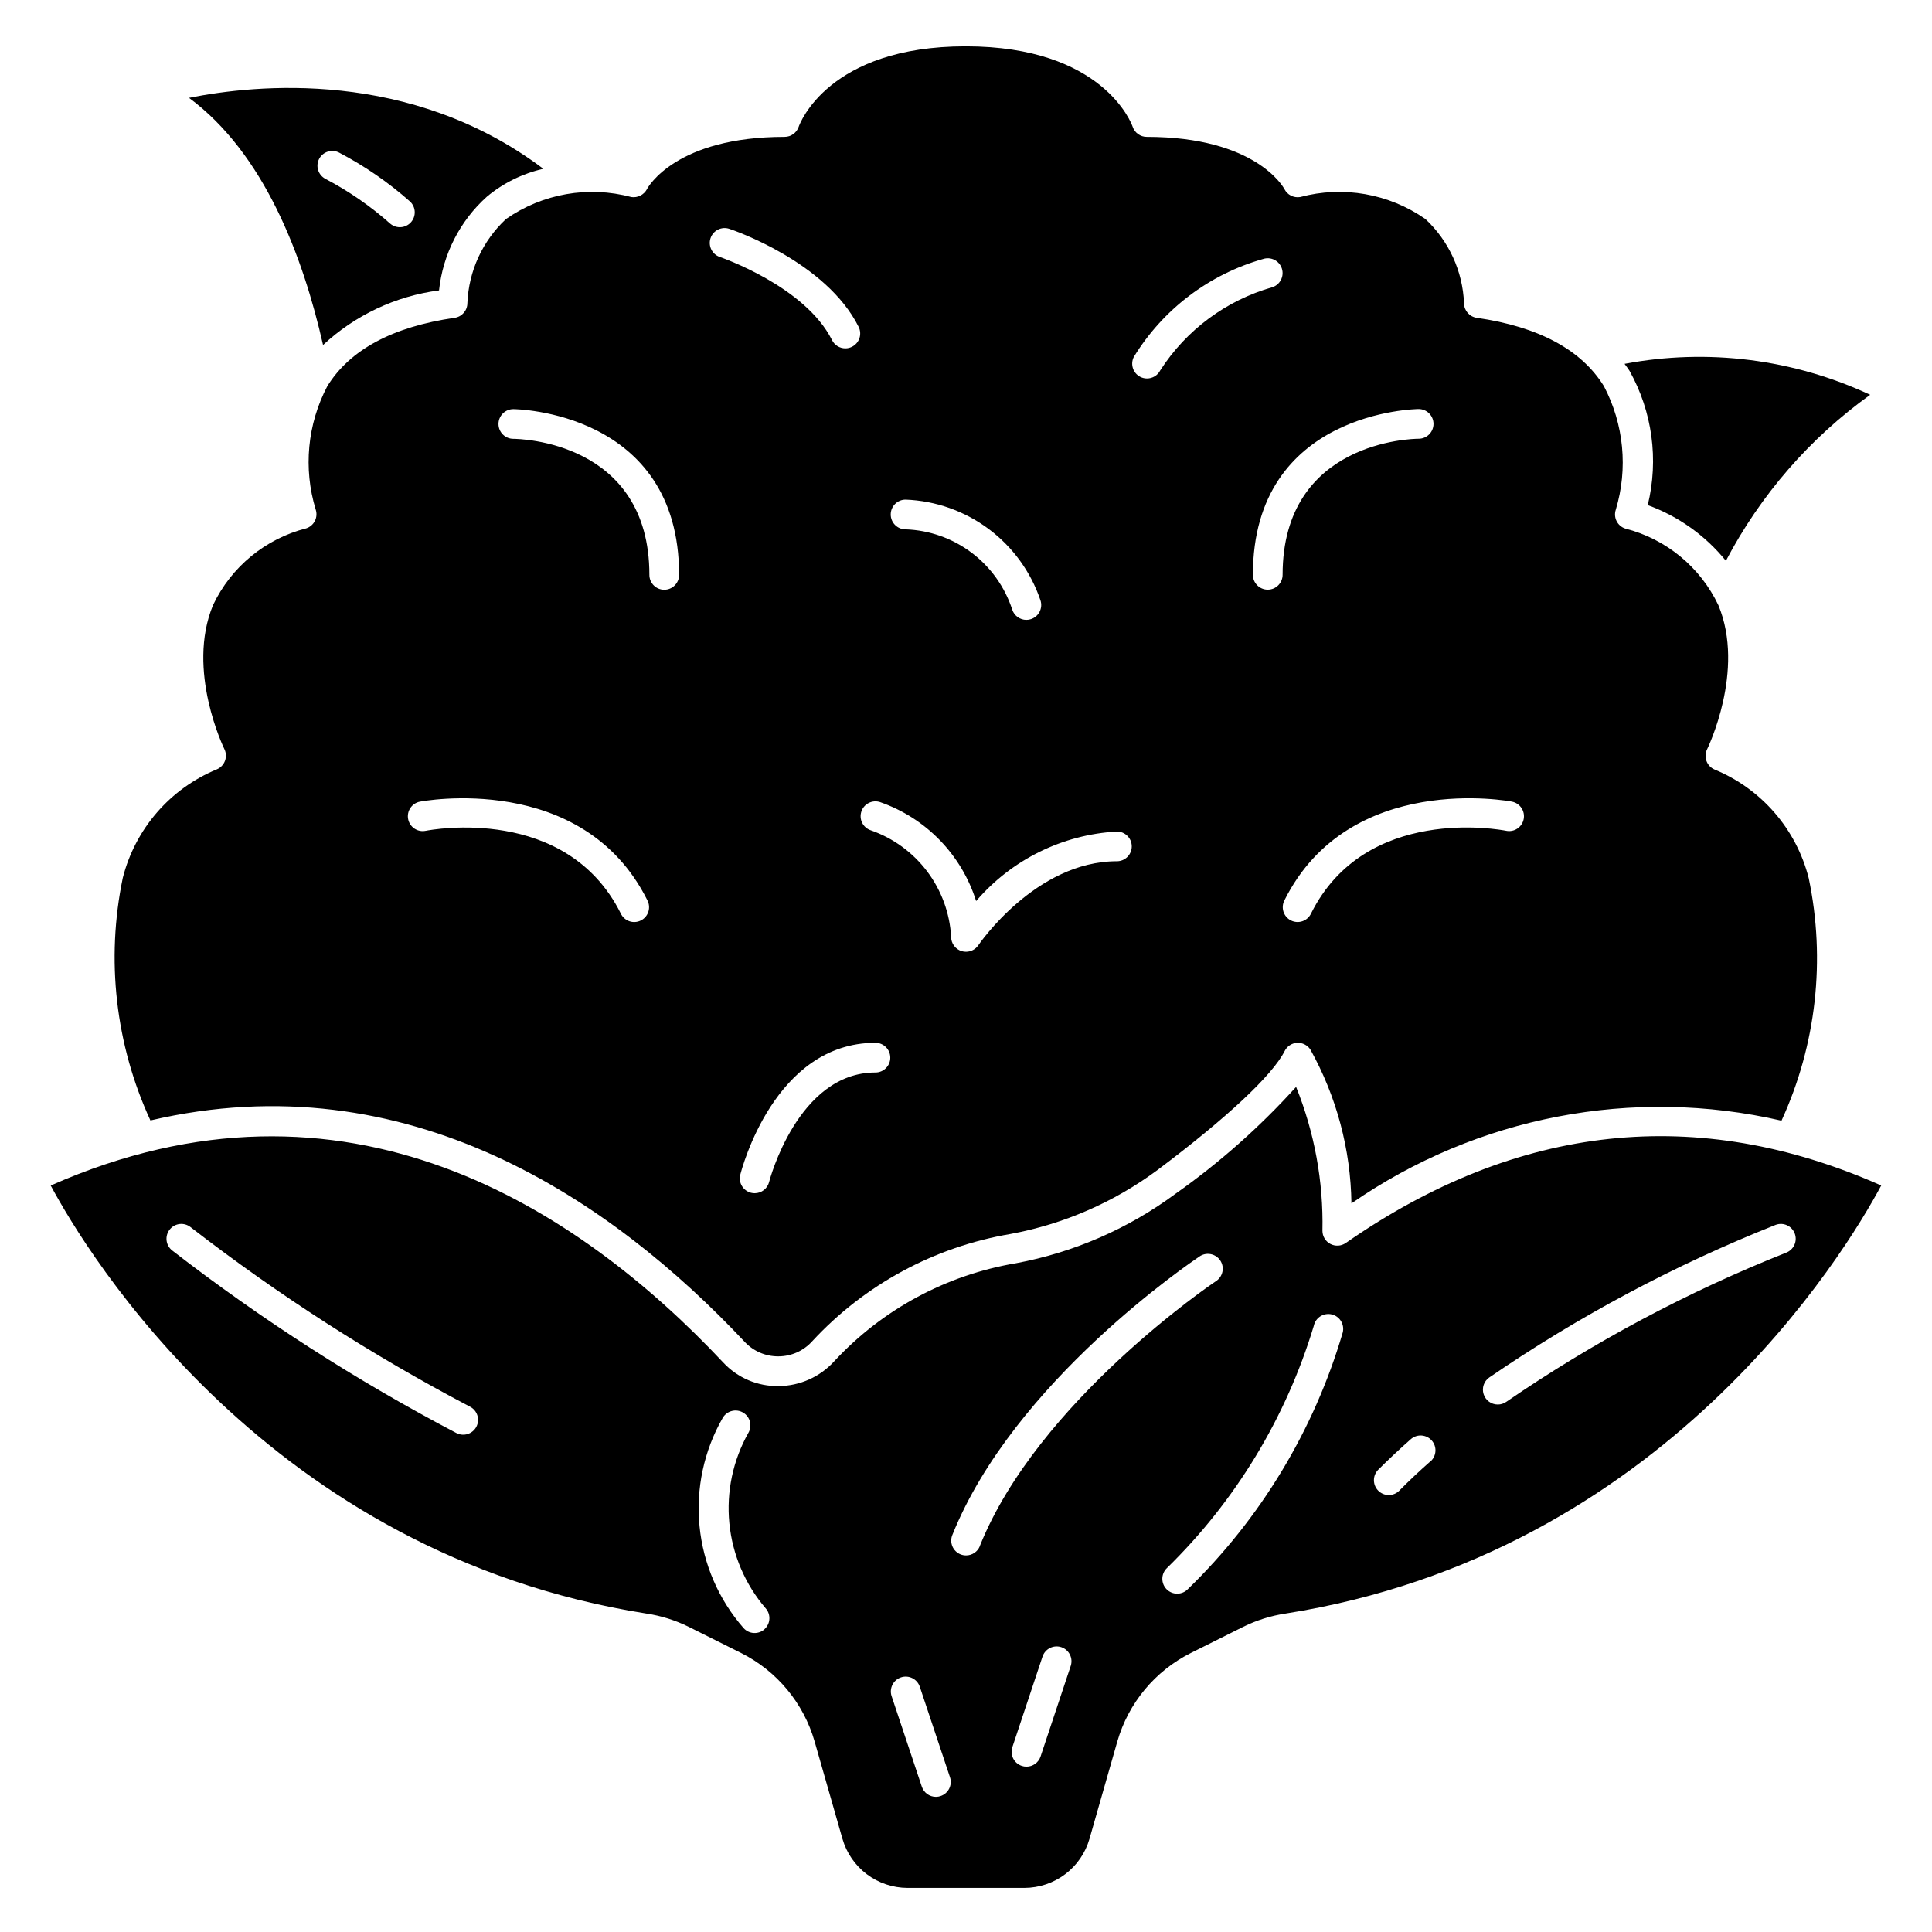
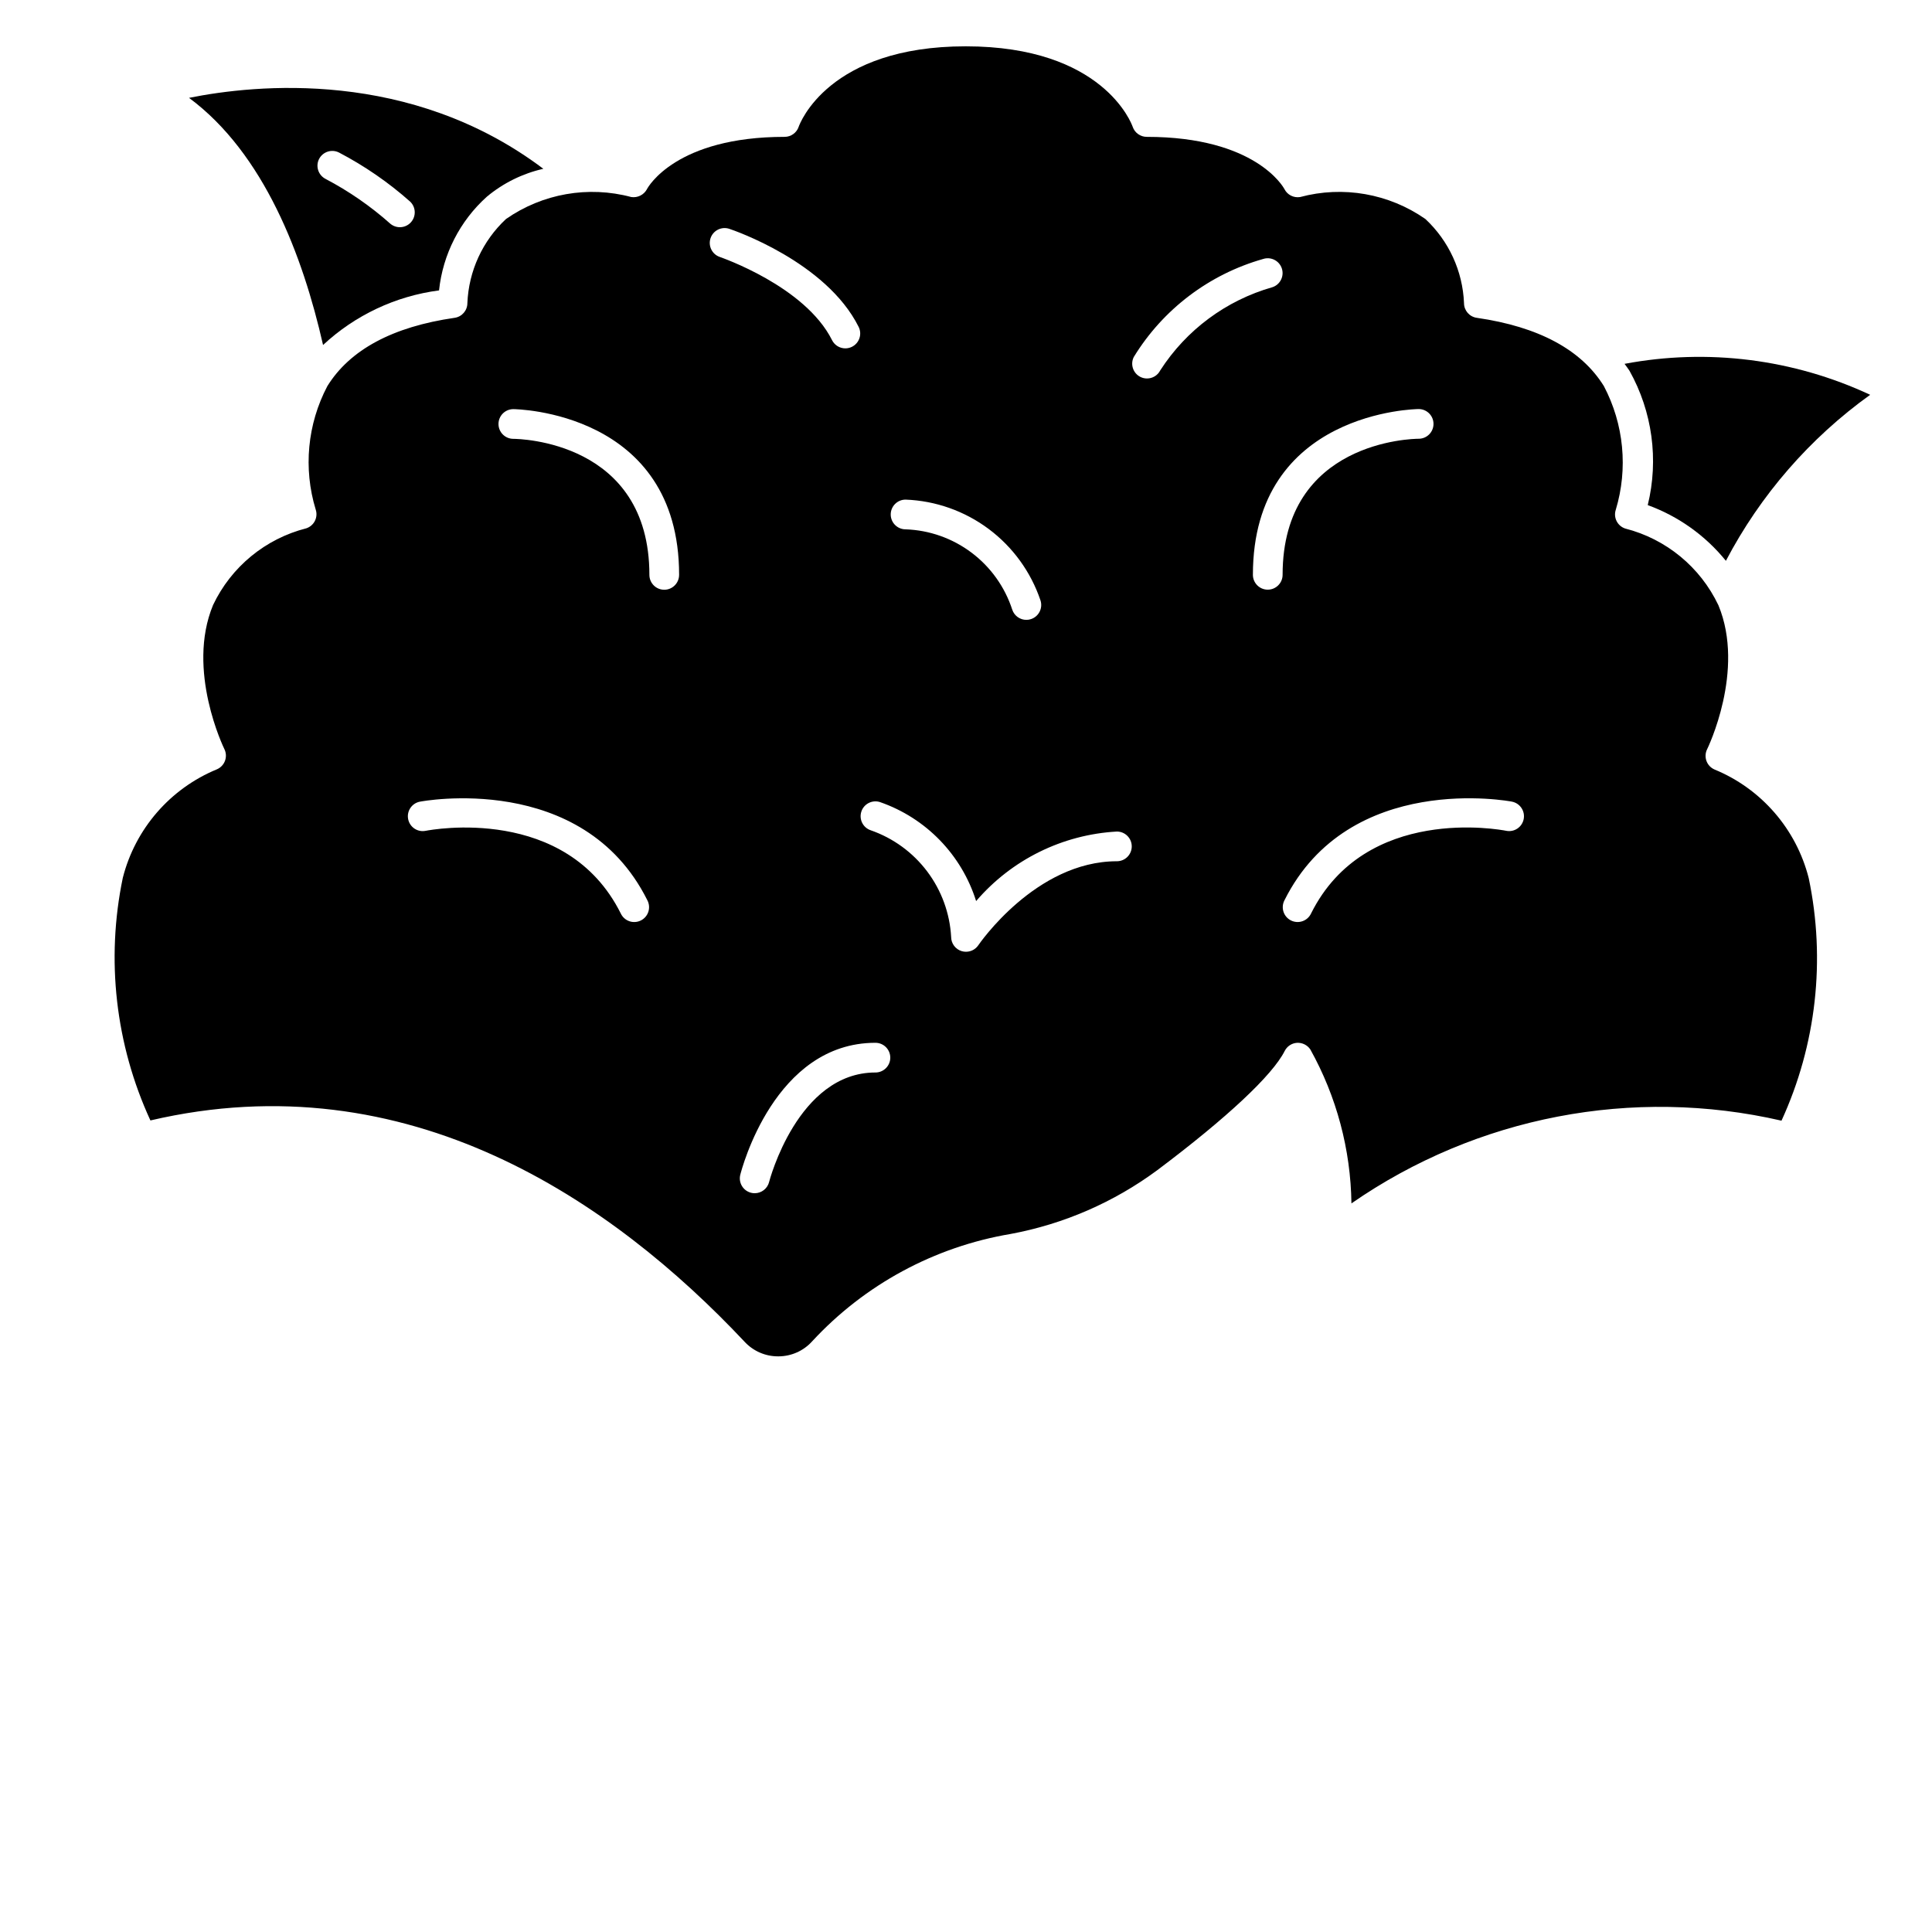
<svg xmlns="http://www.w3.org/2000/svg" fill="#000000" width="800px" height="800px" version="1.1" viewBox="144 144 512 512">
  <g>
    <path d="m260.35 220.96c1.008-9.566 5.527-18.418 12.684-24.844 4.332-3.606 9.457-6.137 14.957-7.383-35.242-26.562-76.266-22.352-93.898-18.801 19.867 14.703 30.156 41.824 35.52 65.496 8.488-7.91 19.234-12.969 30.738-14.469zm-31.785-34.84c1-1.93 3.375-2.68 5.305-1.68 6.777 3.547 13.094 7.906 18.812 12.98 1.543 1.465 1.645 3.883 0.234 5.469-1.414 1.59-3.828 1.77-5.461 0.414-5.231-4.656-11.012-8.656-17.215-11.91-1.91-1.004-2.656-3.356-1.676-5.273z" />
    <path d="m341.36 499.62c2.293 2.457 5.504 3.844 8.863 3.828h0.094c3.398-0.012 6.633-1.453 8.906-3.977 13.898-15.039 32.391-25.047 52.582-28.457 14.078-2.609 27.371-8.391 38.883-16.902 18.562-13.941 30.543-25.191 33.762-31.582 0.629-1.258 1.879-2.086 3.281-2.172 1.402-0.07 2.734 0.594 3.519 1.754 6.953 12.488 10.699 26.512 10.895 40.801 33.207-23.031 74.59-30.992 113.97-21.922 9.227-20.105 11.754-42.641 7.211-64.289-3.301-13-12.555-23.668-24.953-28.773-0.996-0.43-1.77-1.246-2.141-2.262s-0.312-2.141 0.172-3.109c0.102-0.203 10.18-20.867 2.992-38.164v0.004c-4.801-10.117-13.859-17.57-24.711-20.336-2.055-0.688-3.168-2.906-2.488-4.965 3.289-10.914 2.156-22.68-3.148-32.766-5.992-9.668-17.32-15.742-33.684-18.105-1.941-0.273-3.383-1.93-3.387-3.887-0.344-8.488-4.019-16.5-10.234-22.297-9.664-6.746-21.816-8.879-33.203-5.824-1.703 0.281-3.394-0.578-4.164-2.125-0.285-0.52-7.684-13.824-36.473-13.824-1.691 0.004-3.199-1.078-3.738-2.684-0.293-0.844-7.871-21.309-44.25-21.309-36.375 0-43.957 20.469-44.266 21.332h0.004c-0.547 1.594-2.043 2.66-3.723 2.66-28.789 0-36.211 13.305-36.488 13.871-0.805 1.5-2.465 2.332-4.148 2.078-11.387-3.051-23.539-0.922-33.203 5.824-6.215 5.797-9.891 13.809-10.234 22.297-0.004 1.957-1.445 3.613-3.387 3.887-16.383 2.363-27.734 8.438-33.723 18.105-5.297 10.07-6.406 21.82-3.086 32.699 0.332 0.992 0.254 2.074-0.211 3.008-0.469 0.934-1.289 1.641-2.277 1.969-10.852 2.762-19.91 10.215-24.711 20.332-7.188 17.32 2.891 37.957 2.992 38.164 0.484 0.969 0.543 2.094 0.172 3.109-0.371 1.016-1.145 1.832-2.141 2.262-12.395 5.106-21.645 15.777-24.945 28.77-4.508 21.66-1.941 44.195 7.32 64.285 68.297-15.949 122.4 21.34 157.5 58.691zm34.637-71.398c-20.602 0-28.102 28.727-28.176 29.016h0.004c-0.441 1.75-2.016 2.977-3.82 2.977-0.324 0.004-0.645-0.035-0.961-0.117-2.106-0.527-3.391-2.66-2.863-4.769 0.363-1.426 9.062-34.977 35.816-34.977 2.176 0 3.938 1.762 3.938 3.938 0 2.172-1.762 3.934-3.938 3.934zm168.72-71.77c2.129 0.438 3.504 2.516 3.07 4.644-0.438 2.133-2.516 3.508-4.644 3.07-1.52-0.301-37.266-6.977-51.688 21.891v0.004c-0.449 0.965-1.266 1.711-2.273 2.062-1.004 0.352-2.109 0.281-3.062-0.195-0.953-0.477-1.672-1.316-1.992-2.332-0.32-1.016-0.215-2.117 0.289-3.055 17.176-34.285 59.875-26.184 60.309-26.09zm-24.758-104.05c2.172 0 3.934 1.762 3.934 3.938 0 2.172-1.762 3.934-3.934 3.934-1.465 0-36.055 0.559-36.055 36.055 0 2.172-1.762 3.938-3.938 3.938-2.172 0-3.934-1.766-3.934-3.938 0.008-43.422 43.492-43.926 43.926-43.926zm-75.5-13.785c7.746-12.656 19.98-21.93 34.258-25.977 2.062-0.688 4.293 0.43 4.981 2.492 0.684 2.062-0.43 4.293-2.492 4.977-12.262 3.488-22.828 11.324-29.727 22.043-0.672 1.324-2.035 2.152-3.519 2.148-0.613 0-1.223-0.145-1.77-0.426-1.922-0.98-2.691-3.324-1.73-5.258zm-60.457 37.785c7.957 0.305 15.633 3.019 22.016 7.785 6.379 4.766 11.164 11.359 13.715 18.902 0.684 2.062-0.434 4.289-2.496 4.977-0.398 0.137-0.82 0.207-1.242 0.203-1.695 0-3.199-1.086-3.734-2.691-1.957-6.023-5.719-11.301-10.777-15.109-5.059-3.812-11.168-5.973-17.496-6.191-2.176 0-3.938-1.766-3.938-3.938s1.762-3.938 3.938-3.938zm-11.73 82.656c0.688-2.059 2.914-3.172 4.977-2.484 12.145 4.227 21.578 13.949 25.434 26.219 9.402-10.969 22.879-17.625 37.305-18.426 2.176 0 3.938 1.762 3.938 3.934 0 2.176-1.762 3.938-3.938 3.938-21.547 0-36.566 22.043-36.715 22.246-0.734 1.09-1.961 1.742-3.273 1.738-0.391 0.004-0.777-0.051-1.152-0.164-1.652-0.504-2.785-2.031-2.785-3.762-0.352-6.293-2.562-12.336-6.356-17.367s-8.996-8.824-14.945-10.895c-2.062-0.688-3.172-2.914-2.488-4.977zm-39.973-151.93c0.688-2.059 2.914-3.172 4.973-2.488 1.047 0.348 25.641 8.715 34.273 25.977l0.004 0.004c0.465 0.934 0.543 2.016 0.211 3.004-0.332 0.992-1.043 1.812-1.977 2.277-0.543 0.273-1.145 0.418-1.754 0.418-1.492 0.004-2.859-0.84-3.527-2.172-7.164-14.328-29.496-21.945-29.719-22.043-2.059-0.688-3.172-2.914-2.484-4.977zm-52.246 45.297c0.434 0 43.918 0.504 43.918 43.926h-0.004c0 2.172-1.762 3.938-3.934 3.938-2.176 0-3.938-1.766-3.938-3.938 0-35.496-34.59-36.047-36.055-36.055-2.172 0-3.934-1.762-3.934-3.934 0-2.176 1.762-3.938 3.934-3.938zm-24.785 104.03c0.426-0.094 43.129-8.195 60.27 26.086v0.004c0.508 0.938 0.609 2.039 0.289 3.055-0.32 1.016-1.039 1.855-1.992 2.332-0.953 0.477-2.059 0.547-3.062 0.195-1.004-0.352-1.824-1.098-2.269-2.062-14.43-28.852-50.191-22.191-51.688-21.891l-0.004-0.004c-2.129 0.438-4.207-0.938-4.644-3.07-0.434-2.129 0.941-4.207 3.07-4.644z" />
    <path d="m580.67 277.86c8.113 2.953 15.273 8.055 20.711 14.762 9.145-17.445 22.238-32.512 38.234-43.996-20.305-9.48-43.07-12.352-65.094-8.203 0.434 0.613 0.914 1.195 1.309 1.836v-0.004c6.059 10.828 7.789 23.551 4.84 35.605z" />
-     <path d="m500.64 473.41c-1.203 0.836-2.773 0.93-4.07 0.25-1.301-0.68-2.109-2.027-2.109-3.496 0.273-13.051-2.102-26.02-6.981-38.129-9.594 10.621-20.344 20.145-32.047 28.387-12.48 9.227-26.891 15.496-42.148 18.34-18.512 3.102-35.473 12.25-48.23 26.016-3.766 4.125-9.078 6.5-14.664 6.551-5.598 0.109-10.973-2.184-14.77-6.297-38.266-40.723-99.977-81.461-178.18-46.855 9.543 17.809 57.562 97.629 157.92 113.44 3.871 0.586 7.633 1.77 11.145 3.504l13.895 6.941c9.496 4.758 16.566 13.277 19.492 23.492l7.367 25.766v-0.004c1.082 3.738 3.344 7.027 6.449 9.371 3.106 2.34 6.887 3.613 10.777 3.629h31.016c3.891-0.016 7.672-1.289 10.777-3.629 3.106-2.344 5.367-5.633 6.445-9.371l7.367-25.766v0.004c2.926-10.215 9.996-18.734 19.492-23.492l13.895-6.941c3.512-1.734 7.273-2.918 11.145-3.504 100.36-15.809 148.38-95.629 157.92-113.45-48.664-21.562-96.367-16.438-141.91 15.25zm-230.38 48.664c-0.473 0.93-1.301 1.629-2.293 1.949-0.992 0.32-2.074 0.234-3.004-0.242-26.488-13.902-51.707-30.105-75.367-48.422-1.695-1.355-1.973-3.836-0.613-5.531 1.359-1.699 3.836-1.973 5.535-0.613 23.234 17.988 48 33.906 74.02 47.562 0.934 0.473 1.637 1.297 1.961 2.289 0.324 0.996 0.238 2.078-0.238 3.008zm76.359 53.68c-0.773 0.699-1.797 1.062-2.844 1.008-1.043-0.055-2.023-0.523-2.719-1.301-6.606-7.559-10.688-16.992-11.672-26.984-0.988-9.992 1.164-20.039 6.16-28.75 1.109-1.867 3.527-2.484 5.394-1.371 1.871 1.109 2.484 3.527 1.375 5.394-4.09 7.277-5.844 15.637-5.023 23.941 0.816 8.309 4.168 16.164 9.598 22.504 1.453 1.617 1.324 4.102-0.293 5.559zm46.656 44.227 0.004-0.004c-0.406 0.137-0.828 0.207-1.254 0.207-1.691-0.004-3.195-1.086-3.731-2.691l-8.004-23.984-0.004-0.004c-0.688-2.062 0.426-4.293 2.488-4.981 2.062-0.691 4.297 0.422 4.984 2.484l8.004 23.992v0.004c0.328 0.992 0.25 2.074-0.223 3.008-0.469 0.934-1.293 1.641-2.285 1.965zm34.473-34.48-7.988 23.992c-0.535 1.609-2.043 2.695-3.738 2.691-0.426 0.004-0.844-0.066-1.246-0.203-2.059-0.688-3.172-2.914-2.488-4.977l7.988-23.992h0.004c0.328-0.992 1.039-1.809 1.973-2.277s2.016-0.543 3.008-0.215c2.062 0.688 3.176 2.918 2.488 4.981zm-24.074-31.773h0.004c-0.598 1.492-2.047 2.473-3.652 2.473-0.504 0-1-0.094-1.465-0.277-2.019-0.809-2.996-3.098-2.188-5.113 16.262-40.66 63.457-72.422 65.457-73.801h-0.004c0.867-0.617 1.949-0.855 2.996-0.66 1.047 0.195 1.969 0.801 2.559 1.688s0.797 1.973 0.57 3.012c-0.223 1.039-0.859 1.945-1.762 2.508-0.488 0.316-47.188 31.805-62.535 70.172zm96.148-56.551h0.004c-7.59 25.812-21.723 49.223-41.031 67.957-0.73 0.762-1.738 1.191-2.797 1.203-1.055 0.008-2.07-0.406-2.816-1.152-0.746-0.746-1.16-1.762-1.152-2.816 0.008-1.059 0.441-2.066 1.203-2.801 18.188-17.77 31.582-39.852 38.934-64.195 0.215-1.039 0.84-1.953 1.734-2.523 0.898-0.574 1.988-0.758 3.023-0.516s1.926 0.895 2.473 1.809c0.547 0.91 0.703 2.008 0.43 3.035zm23.309 34.047c-2.891 2.535-5.68 5.16-8.359 7.871h0.004c-1.547 1.492-4 1.469-5.519-0.047-1.516-1.52-1.539-3.977-0.047-5.519 2.809-2.801 5.719-5.527 8.73-8.18 1.637-1.383 4.082-1.199 5.496 0.41 1.414 1.609 1.281 4.055-0.301 5.504zm96.5-60.316c0.367 0.977 0.332 2.059-0.102 3.012-0.43 0.949-1.223 1.691-2.199 2.059-26.105 10.371-50.973 23.629-74.137 39.516-0.664 0.469-1.457 0.723-2.269 0.719-1.715 0-3.234-1.113-3.754-2.75s0.082-3.418 1.488-4.406c23.723-16.266 49.184-29.832 75.91-40.457 2.035-0.758 4.301 0.273 5.062 2.309z" />
  </g>
</svg>